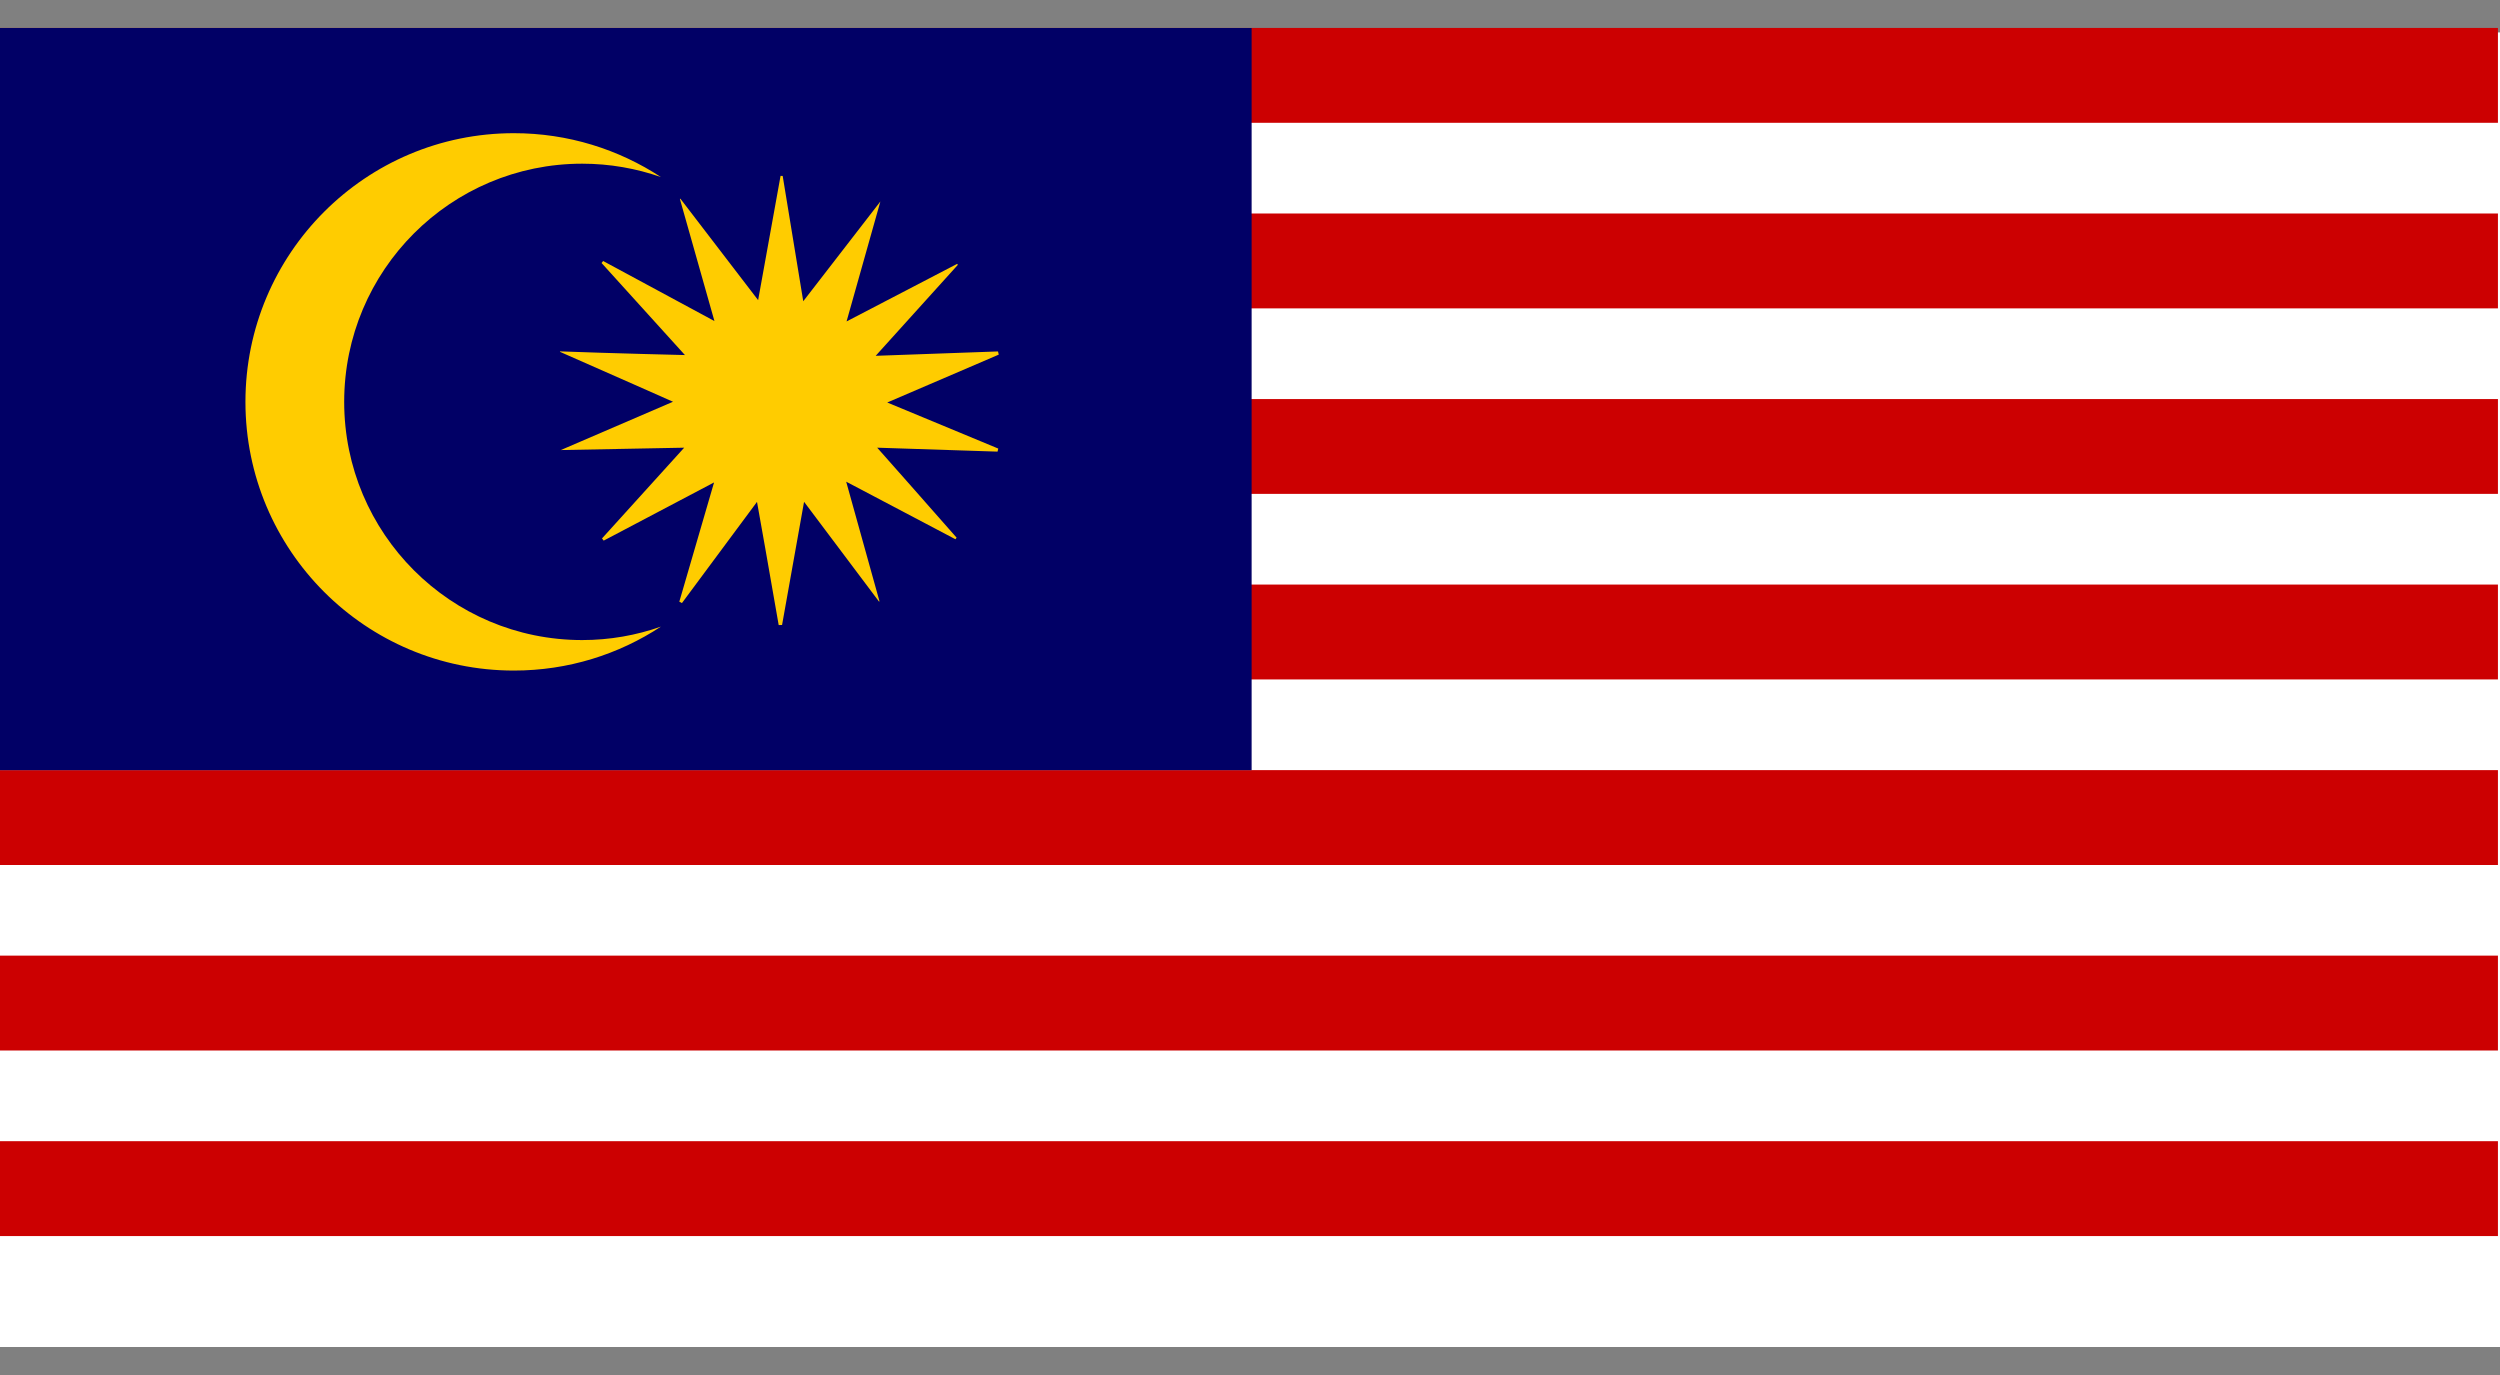
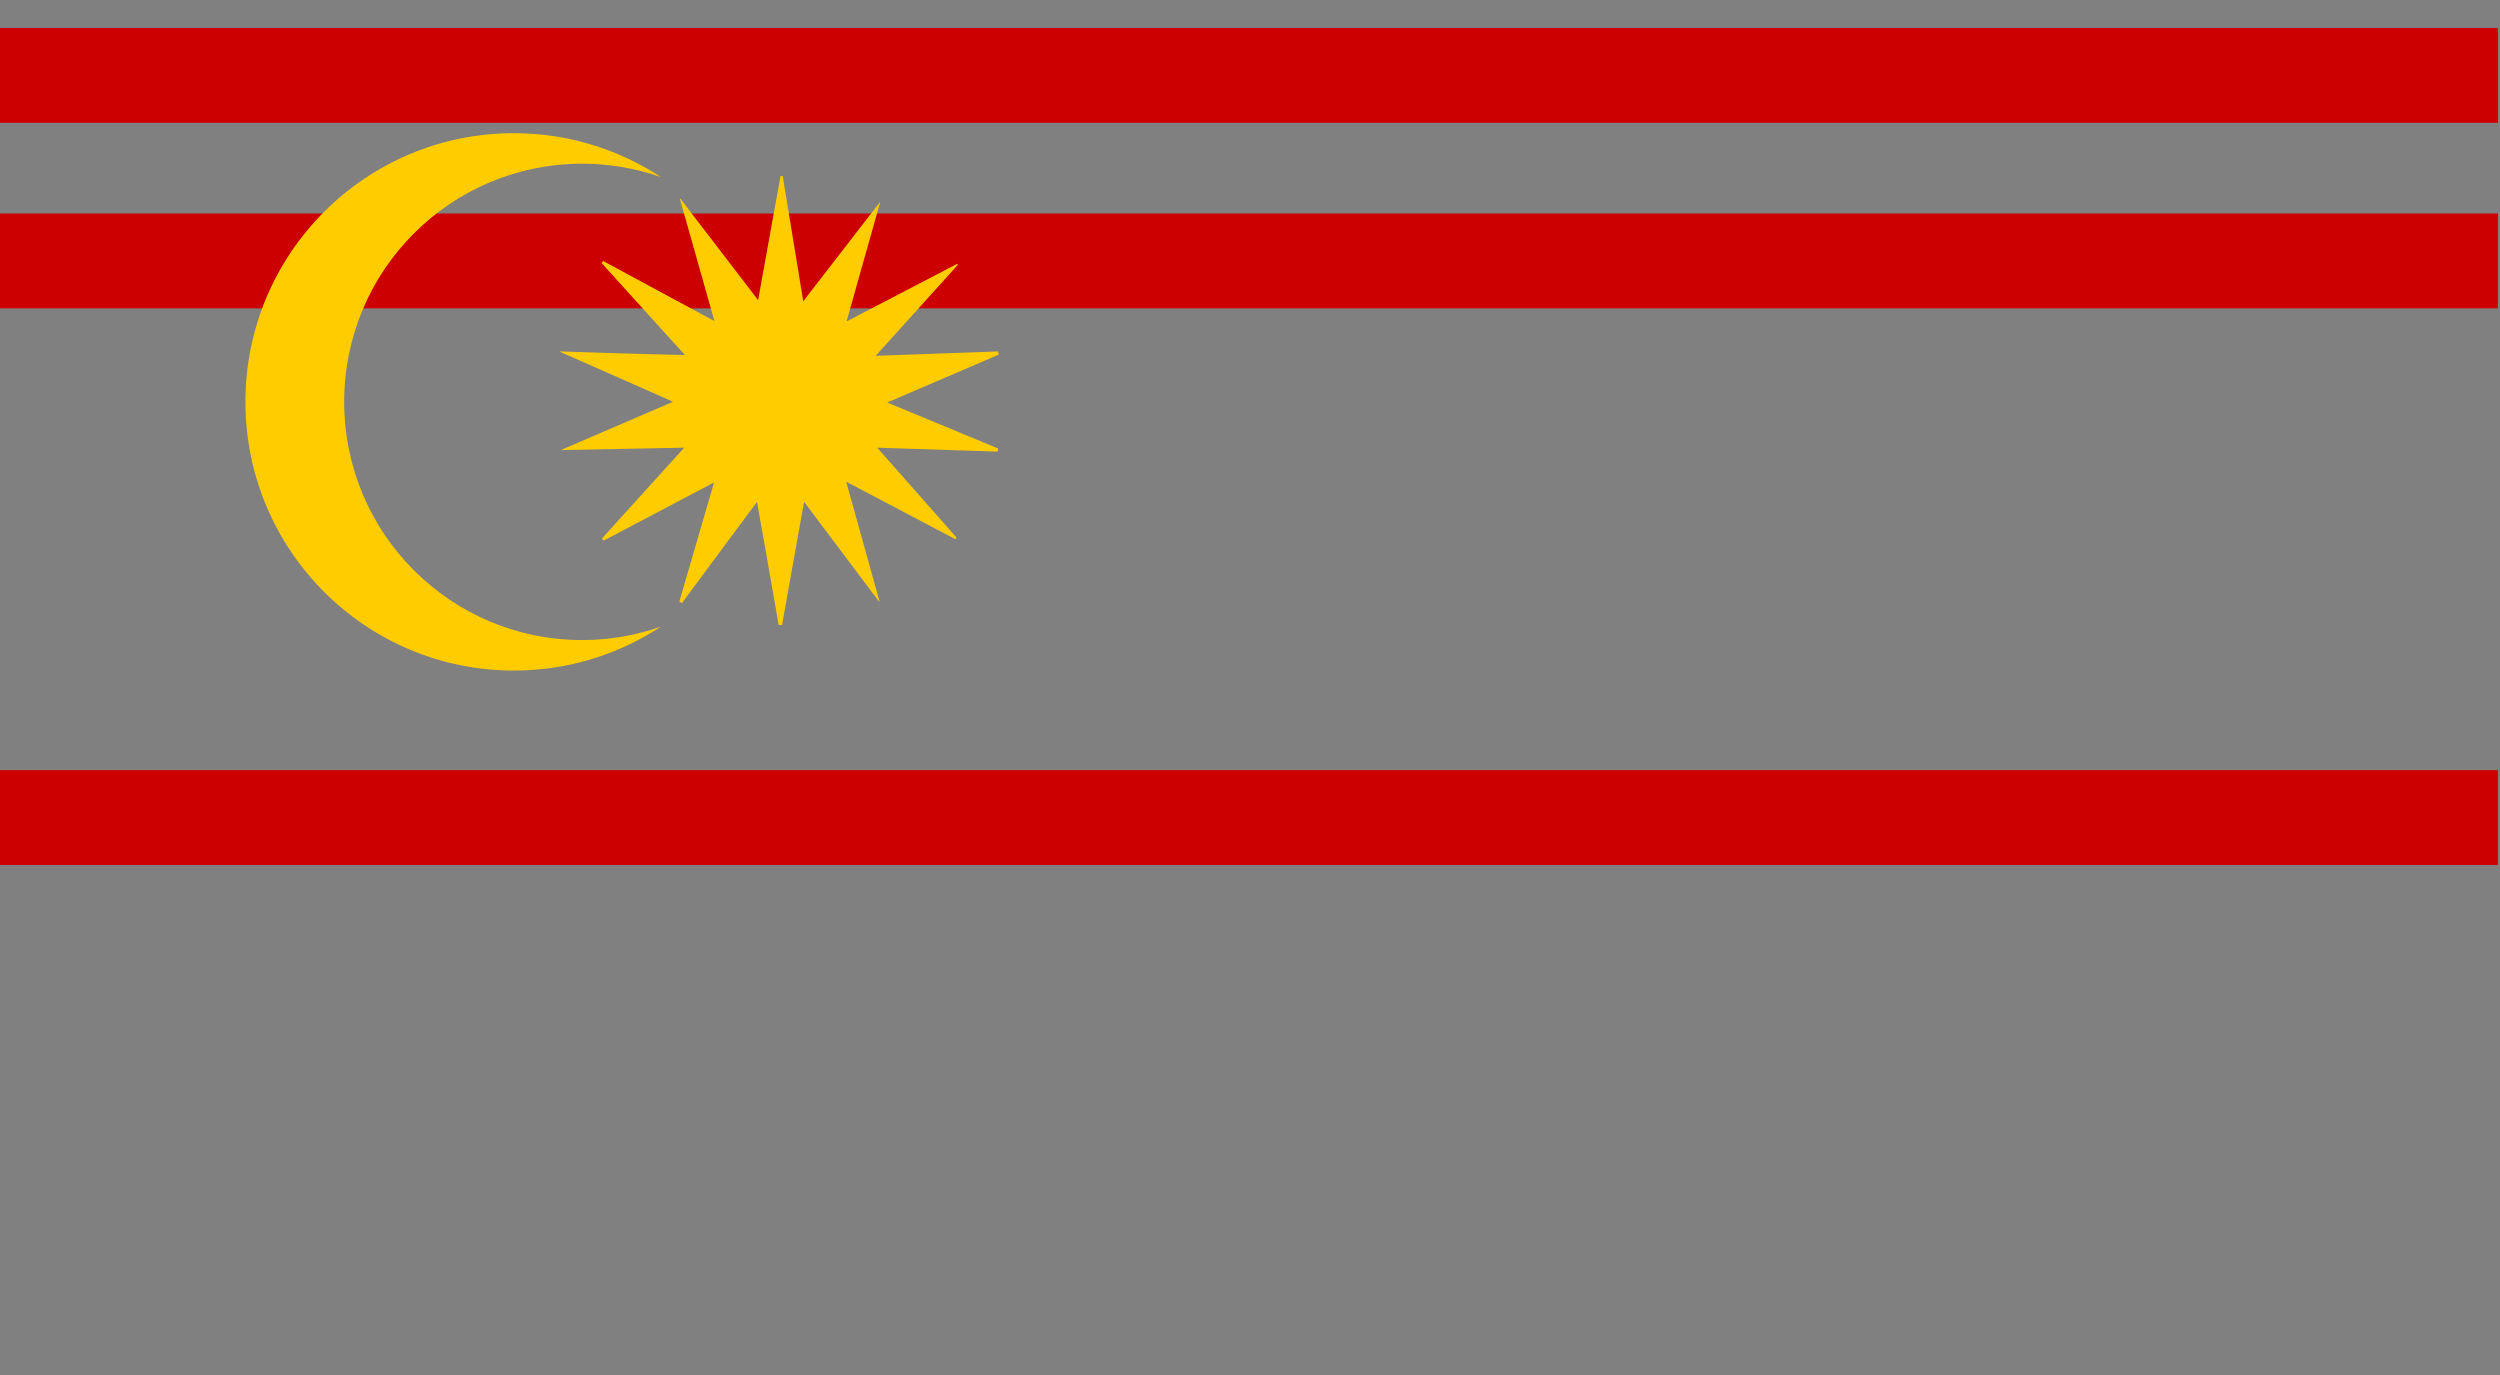
<svg xmlns="http://www.w3.org/2000/svg" width="40" height="22" viewBox="0 0 40 22" fill="none">
  <rect x="0" y="0" width="40" height="22" fill="#808080" stroke="none" />
  <g clip-path="url(#clip0_4376_1259)">
-     <path d="M40 0.519H0V21.553H40V0.519Z" fill="white" />
    <path d="M39.967 0.447H0V1.965H39.967V0.447Z" fill="#CC0001" />
    <path d="M39.967 3.416H0V4.934H39.967V3.416Z" fill="#CC0001" />
-     <path d="M39.967 6.385H0V7.902H39.967V6.385Z" fill="#CC0001" />
-     <path d="M39.967 9.353H0V10.871H39.967V9.353Z" fill="#CC0001" />
+     <path d="M39.967 6.385V7.902H39.967V6.385Z" fill="#CC0001" />
    <path d="M39.967 12.322H0V13.84H39.967V12.322Z" fill="#CC0001" />
-     <path d="M39.967 15.29H0V16.808H39.967V15.29Z" fill="#CC0001" />
-     <path d="M39.967 18.259H0V19.777H39.967V18.259Z" fill="#CC0001" />
-     <path d="M20.026 0.448H0V12.323H20.026V0.448Z" fill="#010066" />
    <path d="M5.507 6.43C5.507 4.325 7.212 2.619 9.315 2.619C9.756 2.619 10.18 2.695 10.575 2.833C9.899 2.39 9.091 2.131 8.222 2.131C5.85 2.131 3.927 4.055 3.927 6.43C3.927 8.804 5.85 10.729 8.222 10.729C9.091 10.729 9.899 10.47 10.575 10.026C10.18 10.165 9.756 10.241 9.315 10.241C7.212 10.241 5.507 8.535 5.507 6.43Z" fill="#FFCC00" />
    <path d="M14.196 6.44L15.98 5.674C15.977 5.657 15.972 5.64 15.968 5.623L14.011 5.693L15.326 4.237C15.322 4.232 15.318 4.227 15.314 4.222L13.545 5.143L14.086 3.224L12.852 4.82L12.523 2.815C12.512 2.815 12.501 2.814 12.489 2.814L12.13 4.802L10.886 3.179C10.883 3.18 10.88 3.182 10.878 3.183L11.431 5.137L9.65 4.176C9.642 4.187 9.634 4.198 9.625 4.208L10.959 5.681C10.959 5.681 9.779 5.653 8.961 5.622C8.96 5.624 8.959 5.627 8.959 5.629C9.718 5.962 10.768 6.428 10.768 6.428L8.973 7.201C9.755 7.185 10.947 7.163 10.947 7.163L9.632 8.615C9.641 8.627 9.65 8.639 9.659 8.65L11.425 7.719L10.869 9.627C10.883 9.634 10.897 9.642 10.911 9.649L12.112 8.03C12.112 8.03 12.354 9.384 12.459 10.001C12.46 10.001 12.463 10.001 12.464 10.001C12.481 10.001 12.496 10 12.513 10L12.865 8.029L14.064 9.625C14.067 9.624 14.069 9.622 14.072 9.621L13.539 7.707L15.287 8.628C15.293 8.619 15.3 8.611 15.306 8.603C14.86 8.094 14.035 7.163 14.035 7.163L15.961 7.226C15.964 7.209 15.968 7.193 15.972 7.177L14.196 6.44L14.196 6.44Z" fill="#FFCC00" />
  </g>
  <defs>
    <clipPath id="clip0_4376_1259">
      <rect width="40" height="21.105" fill="white" transform="translate(0 0.447)" />
    </clipPath>
  </defs>
</svg>